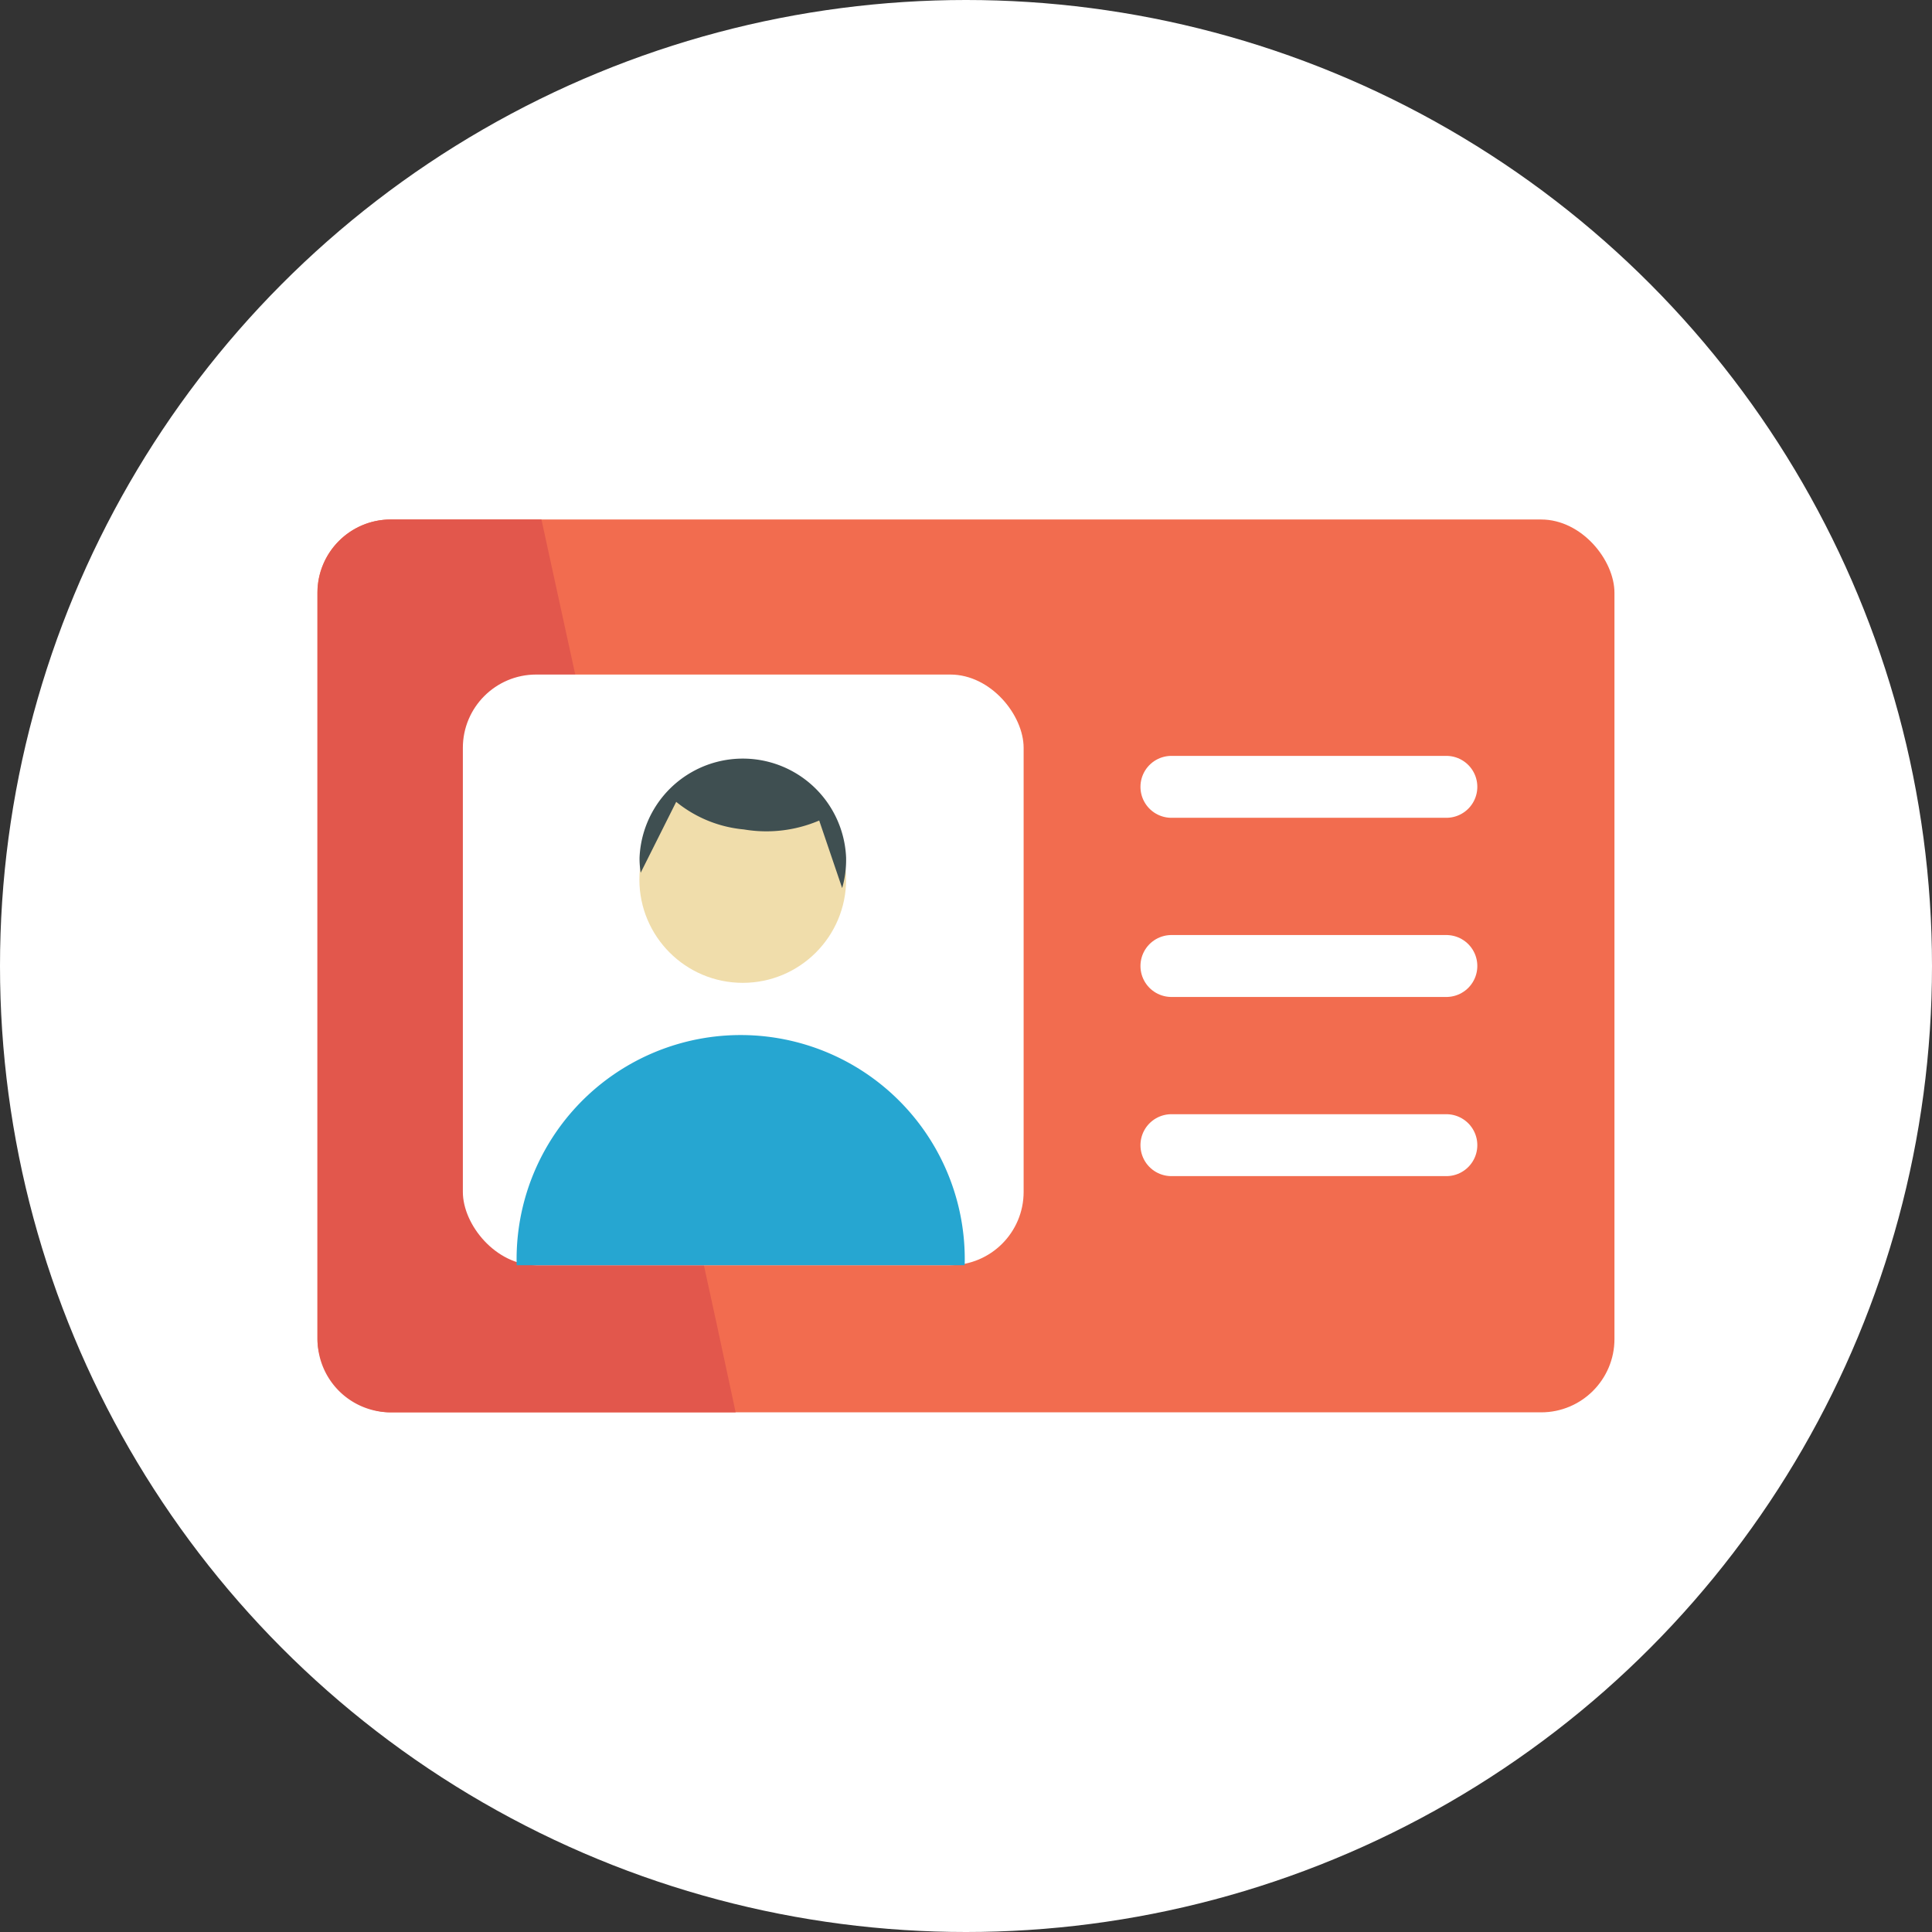
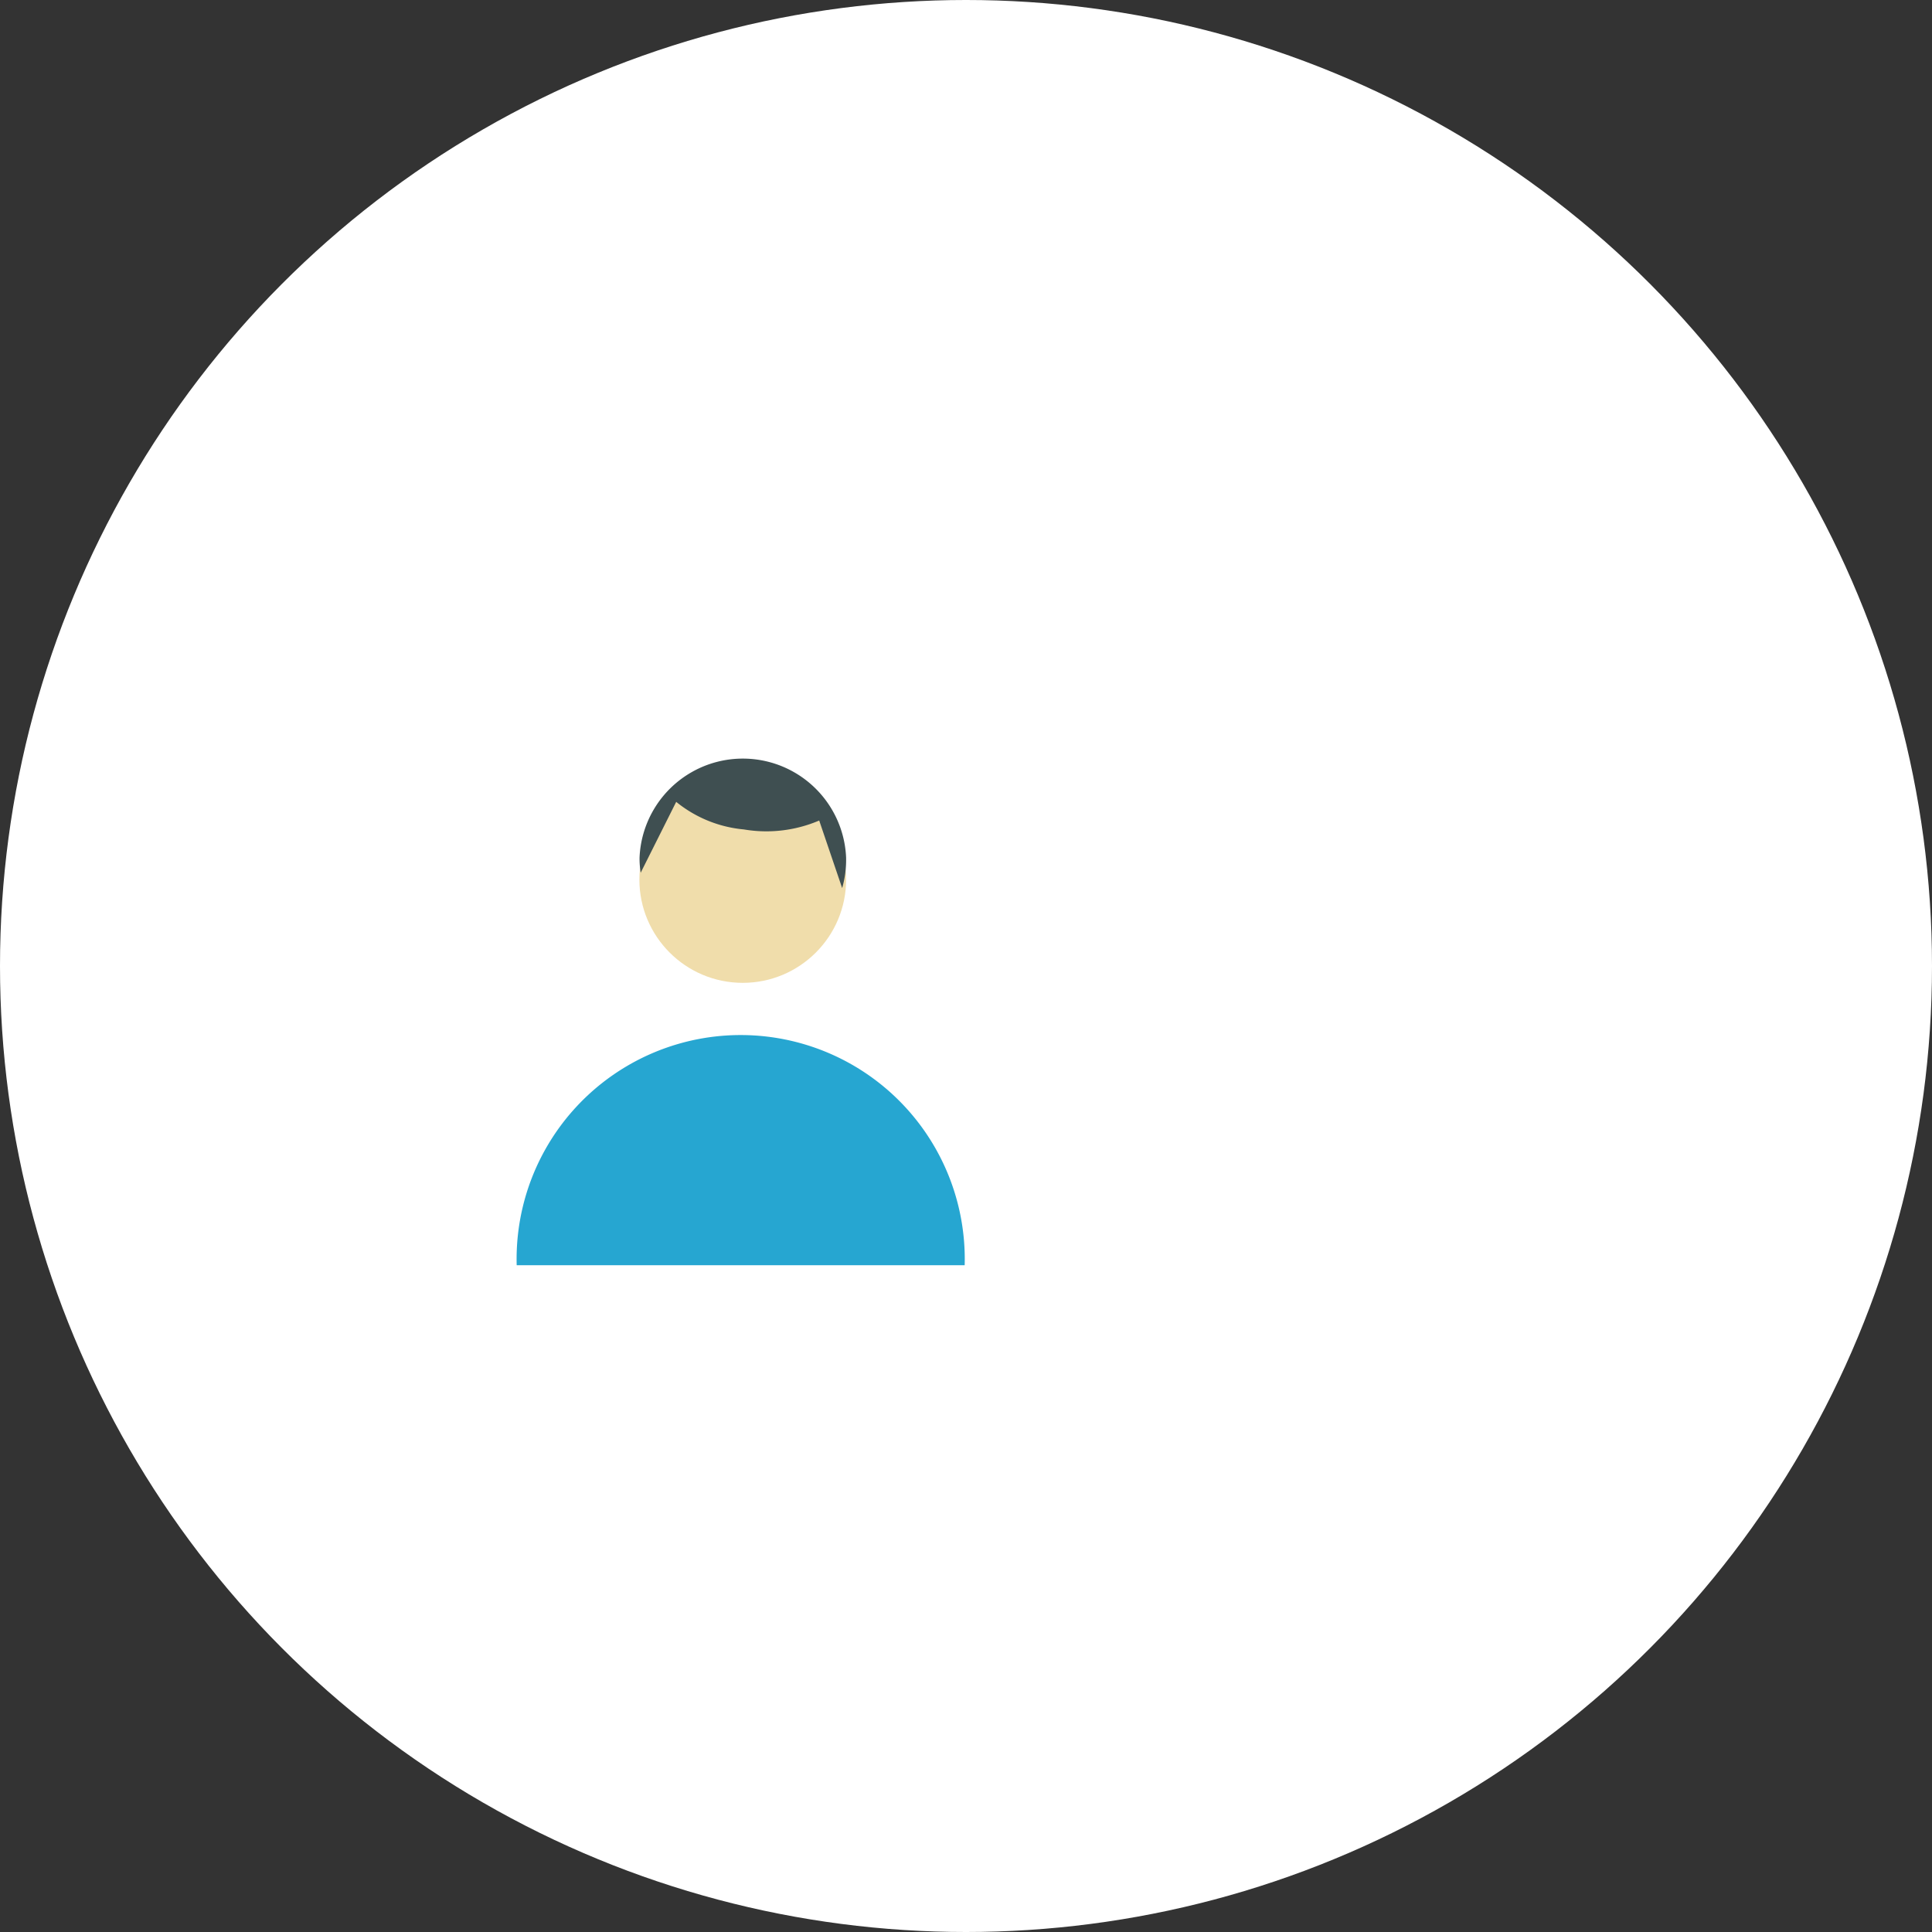
<svg xmlns="http://www.w3.org/2000/svg" viewBox="0 0 117 117">
  <rect x="0" y="0" width="117" height="117" fill="#333333" stroke="none" />
  <defs>
    <style>.cls-1{fill:#fff;}.cls-2{fill:#f26c4f;}.cls-3{fill:#e2574c;}.cls-4{fill:none;stroke:#fff;stroke-linecap:round;stroke-linejoin:round;stroke-width:3.75px;}.cls-5{fill:#f0ddab;}.cls-6{fill:#3f4f51;}.cls-7{fill:#26a6d1;}</style>
  </defs>
  <g id="Layer_2" data-name="Layer 2">
    <g id="Layer_2-2" data-name="Layer 2">
      <circle class="cls-1" cx="58.5" cy="58.5" r="58.5" />
-       <rect class="cls-2" x="19.22" y="31.46" width="78.55" height="54.07" rx="4.44" />
-       <path class="cls-3" d="M44.55,85.53H23.67a4.43,4.43,0,0,1-4.44-4.44V35.9a4.44,4.44,0,0,1,4.44-4.44h9.12l.6,2.76,1.83,8.39L41.4,71l2,9.17Z" />
      <rect class="cls-1" x="28.03" y="40.85" width="33.96" height="35.77" rx="4.44" />
-       <line class="cls-4" x1="70.94" y1="47.65" x2="87.59" y2="47.65" />
      <line class="cls-4" x1="70.94" y1="58.5" x2="87.59" y2="58.5" />
-       <line class="cls-4" x1="70.94" y1="69.35" x2="87.59" y2="69.35" />
      <circle class="cls-5" cx="44.98" cy="53.26" r="6.26" />
      <path class="cls-6" d="M51.24,52A6.14,6.14,0,0,1,51,53.78l-1.39-4.09a8.14,8.14,0,0,1-4.56.54,7.58,7.58,0,0,1-4.1-1.67L38.8,52.85a5.29,5.29,0,0,1-.07-.9,6.26,6.26,0,0,1,12.51,0Z" />
      <path class="cls-7" d="M31.29,76.62a13.57,13.57,0,1,1,27.13,0" />
    </g>
  </g>
</svg>